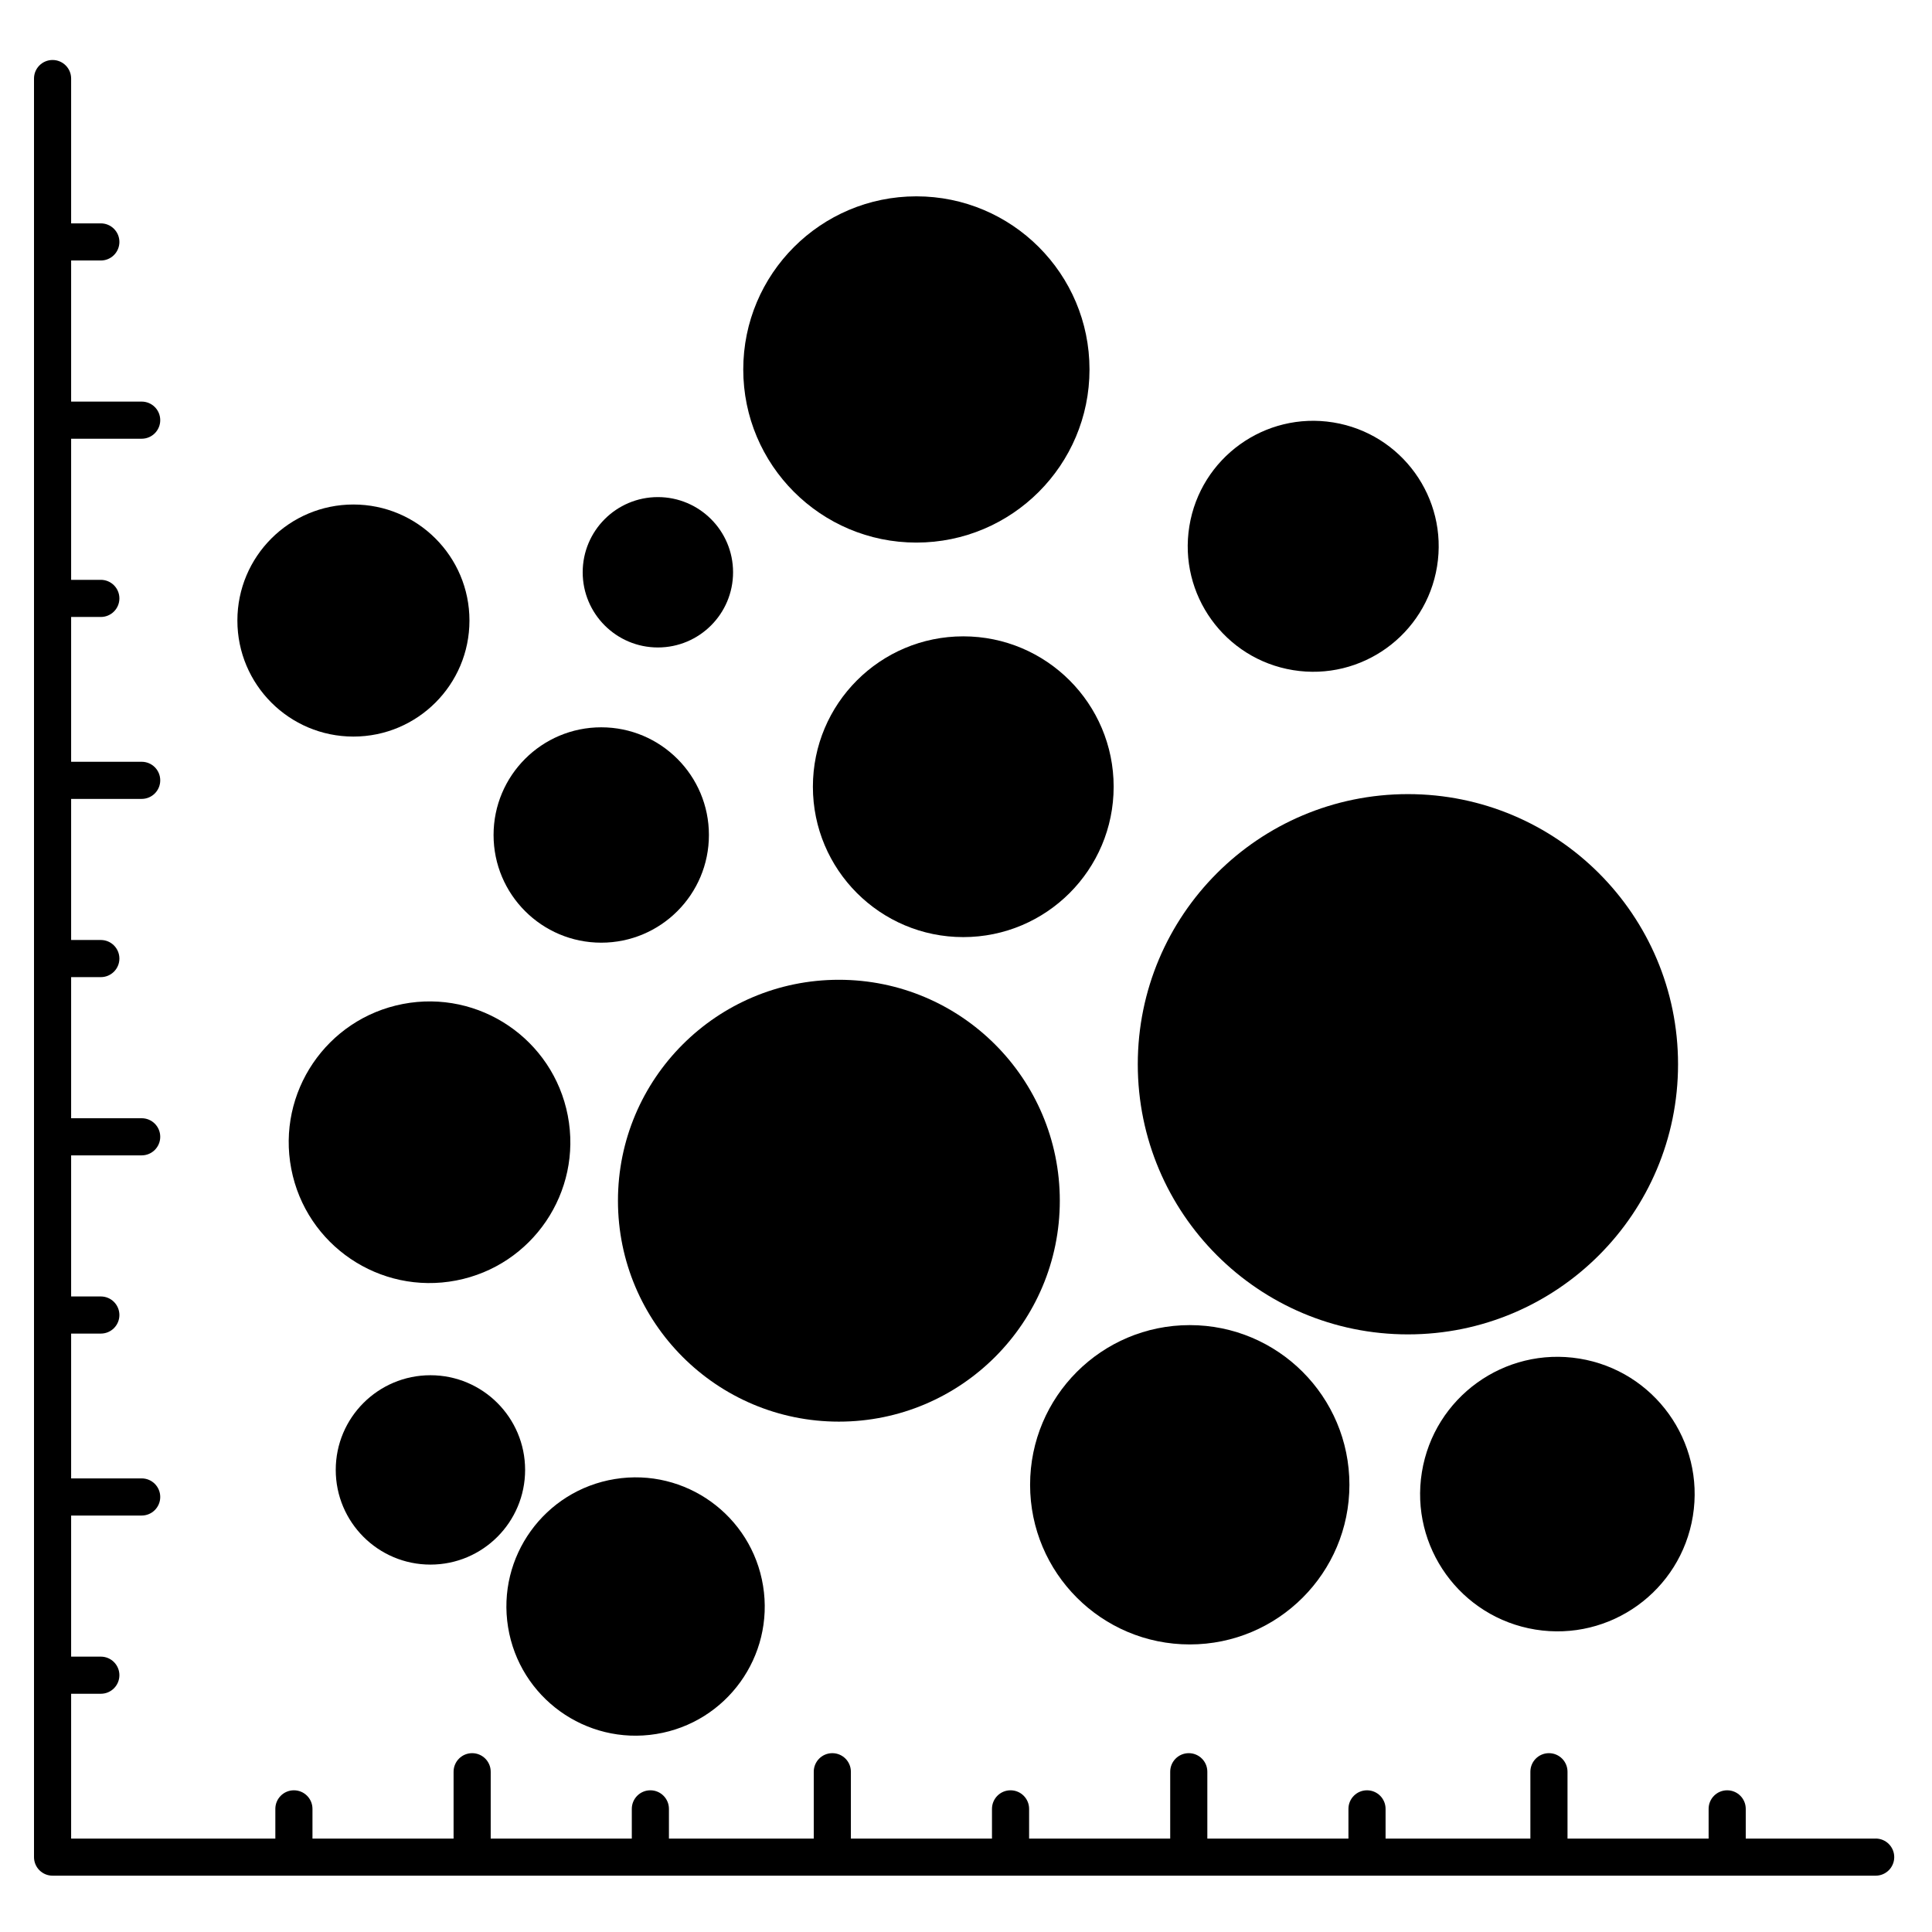
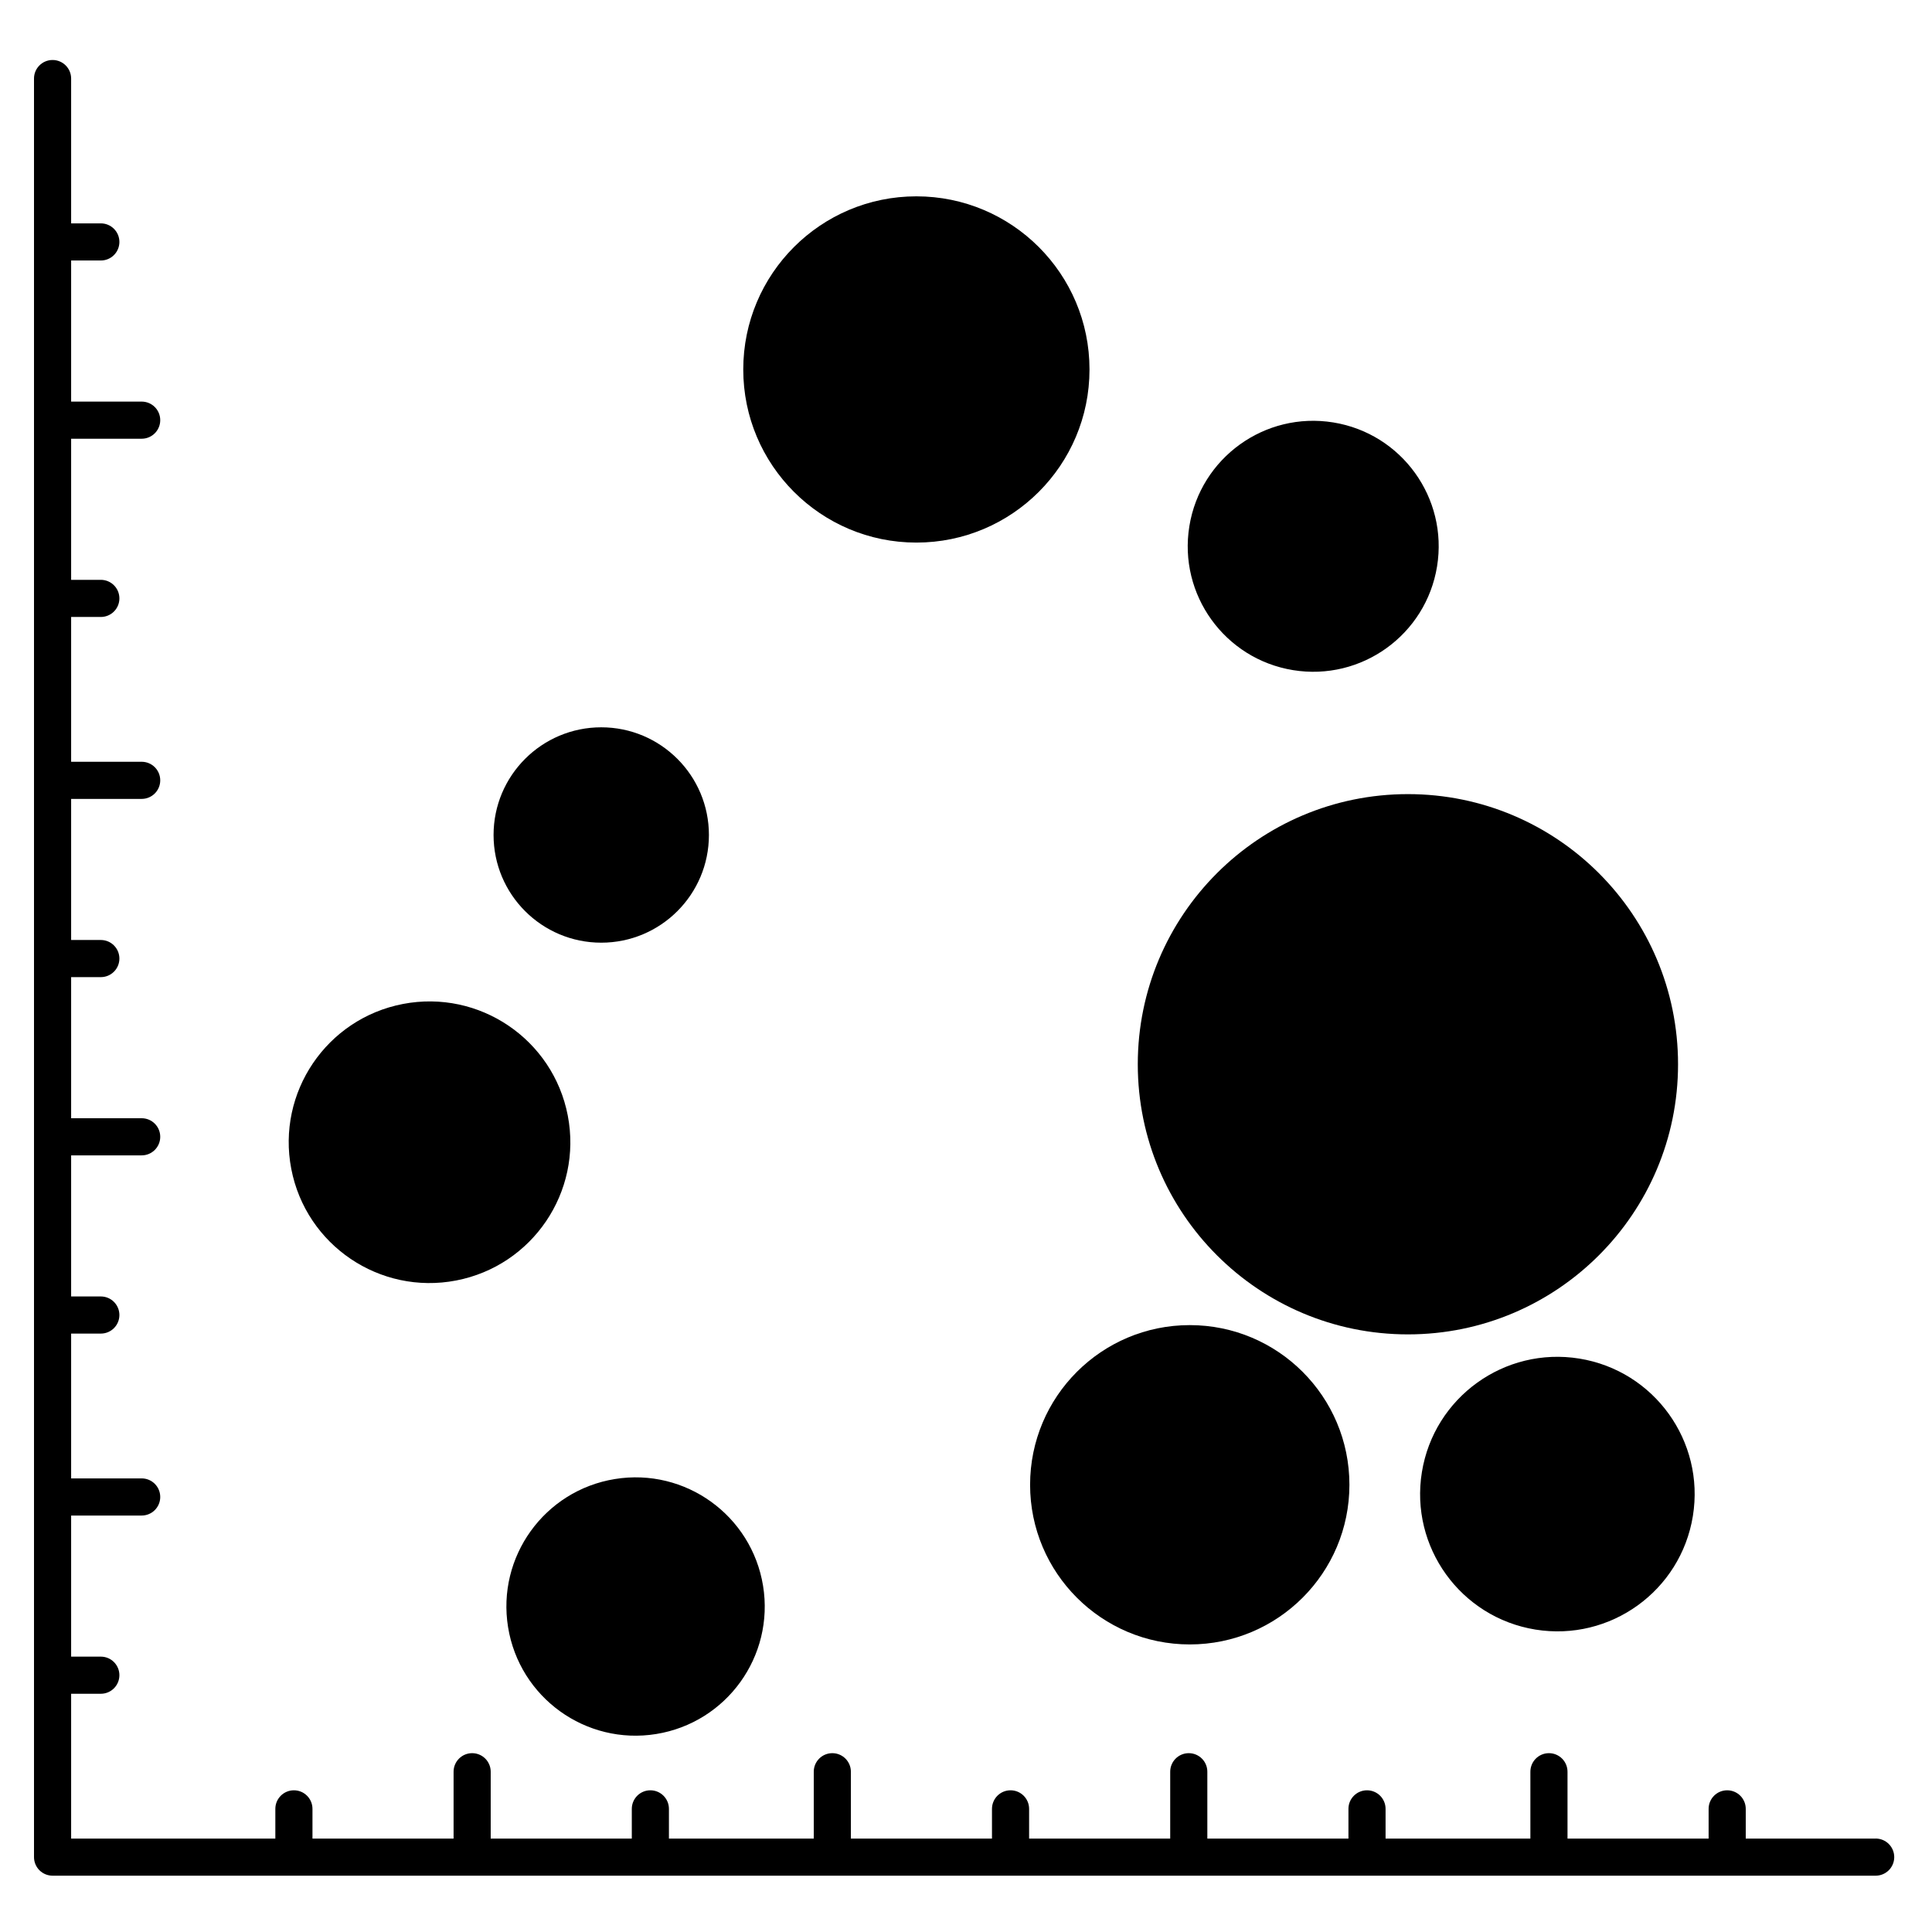
<svg xmlns="http://www.w3.org/2000/svg" fill="#000000" width="800px" height="800px" version="1.1" viewBox="144 144 512 512">
  <g>
    <path d="m641.08 631.24h-34.438v-7.871c0-2.719-2.203-4.922-4.922-4.922s-4.918 2.203-4.918 4.922v7.871h-37.395v-17.711c0-2.719-2.203-4.922-4.918-4.922-2.719 0-4.922 2.203-4.922 4.922v17.711h-38.375v-7.871c0-2.719-2.203-4.922-4.922-4.922-2.715 0-4.918 2.203-4.918 4.922v7.871h-37.395v-17.711c0-2.719-2.199-4.922-4.918-4.922s-4.922 2.203-4.922 4.922v17.711h-37.391v-7.871c0-2.719-2.203-4.922-4.922-4.922-2.715 0-4.918 2.203-4.918 4.922v7.871h-37.391v-17.711c0-2.719-2.203-4.922-4.922-4.922s-4.918 2.203-4.918 4.922v17.711h-38.379v-7.871c0-2.719-2.203-4.922-4.918-4.922-2.719 0-4.922 2.203-4.922 4.922v7.871h-37.391v-17.711c0-2.719-2.203-4.922-4.922-4.922-2.715 0-4.918 2.203-4.918 4.922v17.711h-37.395v-7.871c0-2.719-2.203-4.922-4.918-4.922-2.719 0-4.922 2.203-4.922 4.922v7.871h-54.117v-38.375h7.871c2.715 0 4.918-2.203 4.918-4.922 0-2.715-2.203-4.918-4.918-4.918h-7.871v-37.391h18.695c2.715 0 4.918-2.203 4.918-4.922s-2.203-4.922-4.918-4.922h-18.695v-38.375h7.871c2.715 0 4.918-2.203 4.918-4.918 0-2.719-2.203-4.922-4.918-4.922h-7.871v-37.391h18.695c2.715 0 4.918-2.203 4.918-4.922 0-2.715-2.203-4.918-4.918-4.918h-18.695v-37.395h7.871c2.715 0 4.918-2.203 4.918-4.918 0-2.719-2.203-4.922-4.918-4.922h-7.871v-37.391h18.695c2.715 0 4.918-2.203 4.918-4.922 0-2.715-2.203-4.918-4.918-4.918h-18.695v-38.375h7.871c2.715 0 4.918-2.203 4.918-4.922s-2.203-4.918-4.918-4.918h-7.871v-37.395h18.695c2.715 0 4.918-2.203 4.918-4.918 0-2.719-2.203-4.922-4.918-4.922h-18.695v-37.391h7.871c2.715 0 4.918-2.203 4.918-4.922 0-2.715-2.203-4.918-4.918-4.918h-7.871v-38.379c0-2.715-2.203-4.918-4.922-4.918s-4.918 2.203-4.918 4.918v471.34c0 1.305 0.516 2.555 1.438 3.477 0.926 0.926 2.176 1.441 3.481 1.441h483.14c2.719 0 4.922-2.203 4.922-4.918 0-2.719-2.203-4.922-4.922-4.922z" />
-     <path d="m283.16 533.54c0 13.859-11.234 25.094-25.09 25.094-13.859 0-25.094-11.234-25.094-25.094s11.234-25.09 25.094-25.09c13.855 0 25.09 11.23 25.09 25.09" />
    <path d="m294.47 439.65c3.894 20.234-9.348 39.797-29.586 43.695-20.234 3.898-39.797-9.348-43.695-29.582-3.898-20.238 9.348-39.801 29.582-43.699 20.238-3.894 39.801 9.348 43.699 29.586" />
    <path d="m346.22 564.26c3.027 18.66-9.645 36.242-28.305 39.27-18.66 3.027-36.242-9.645-39.27-28.305-3.027-18.66 9.645-36.238 28.305-39.266 18.66-3.031 36.238 9.641 39.27 28.301" />
-     <path d="m424.86 462.2c0 32.336-26.211 58.547-58.547 58.547s-58.547-26.211-58.547-58.547 26.211-58.547 58.547-58.547 58.547 26.211 58.547 58.547" />
    <path d="m331.87 365.28c0 15.762-12.773 28.539-28.535 28.539-15.758 0-28.535-12.777-28.535-28.539 0-15.758 12.777-28.535 28.535-28.535 15.762 0 28.535 12.777 28.535 28.535" />
-     <path d="m268.41 308.45c0 16.984-13.77 30.75-30.75 30.75-16.984 0-30.75-13.766-30.75-30.75s13.766-30.75 30.75-30.75c16.98 0 30.75 13.766 30.75 30.75" />
    <path d="m588.7 426.04c0 39.535-32.051 71.586-71.586 71.586-39.539 0-71.59-32.051-71.59-71.586 0-39.539 32.051-71.59 71.59-71.59 39.535 0 71.586 32.051 71.586 71.59" />
    <path d="m501.61 537.48c0 23.367-18.945 42.312-42.312 42.312-23.367 0-42.312-18.945-42.312-42.312 0-23.371 18.945-42.312 42.312-42.312 23.367 0 42.312 18.941 42.312 42.312" />
-     <path d="m439.13 352.49c0 22.008-17.844 39.852-39.852 39.852-22.012 0-39.852-17.844-39.852-39.852 0-22.012 17.84-39.852 39.852-39.852 22.008 0 39.852 17.84 39.852 39.852" />
    <path d="m432.73 241.91c0 25.336-20.543 45.879-45.879 45.879-25.34 0-45.879-20.543-45.879-45.879 0-25.34 20.539-45.879 45.879-45.879 25.336 0 45.879 20.539 45.879 45.879" />
    <path d="m497.34 255.95c18.129 2.941 30.438 20.02 27.496 38.148s-20.02 30.438-38.148 27.496-30.438-20.02-27.496-38.148c2.941-18.129 20.02-30.438 38.148-27.496" />
    <path d="m562.55 504.04c19.828 3.219 33.297 21.906 30.078 41.734-3.219 19.832-21.902 33.297-41.734 30.078-19.828-3.219-33.297-21.902-30.078-41.73 3.219-19.832 21.902-33.297 41.734-30.082" />
-     <path d="m338.27 295.66c0 11.004-8.922 19.926-19.926 19.926s-19.926-8.922-19.926-19.926 8.922-19.926 19.926-19.926 19.926 8.922 19.926 19.926" />
  </g>
</svg>